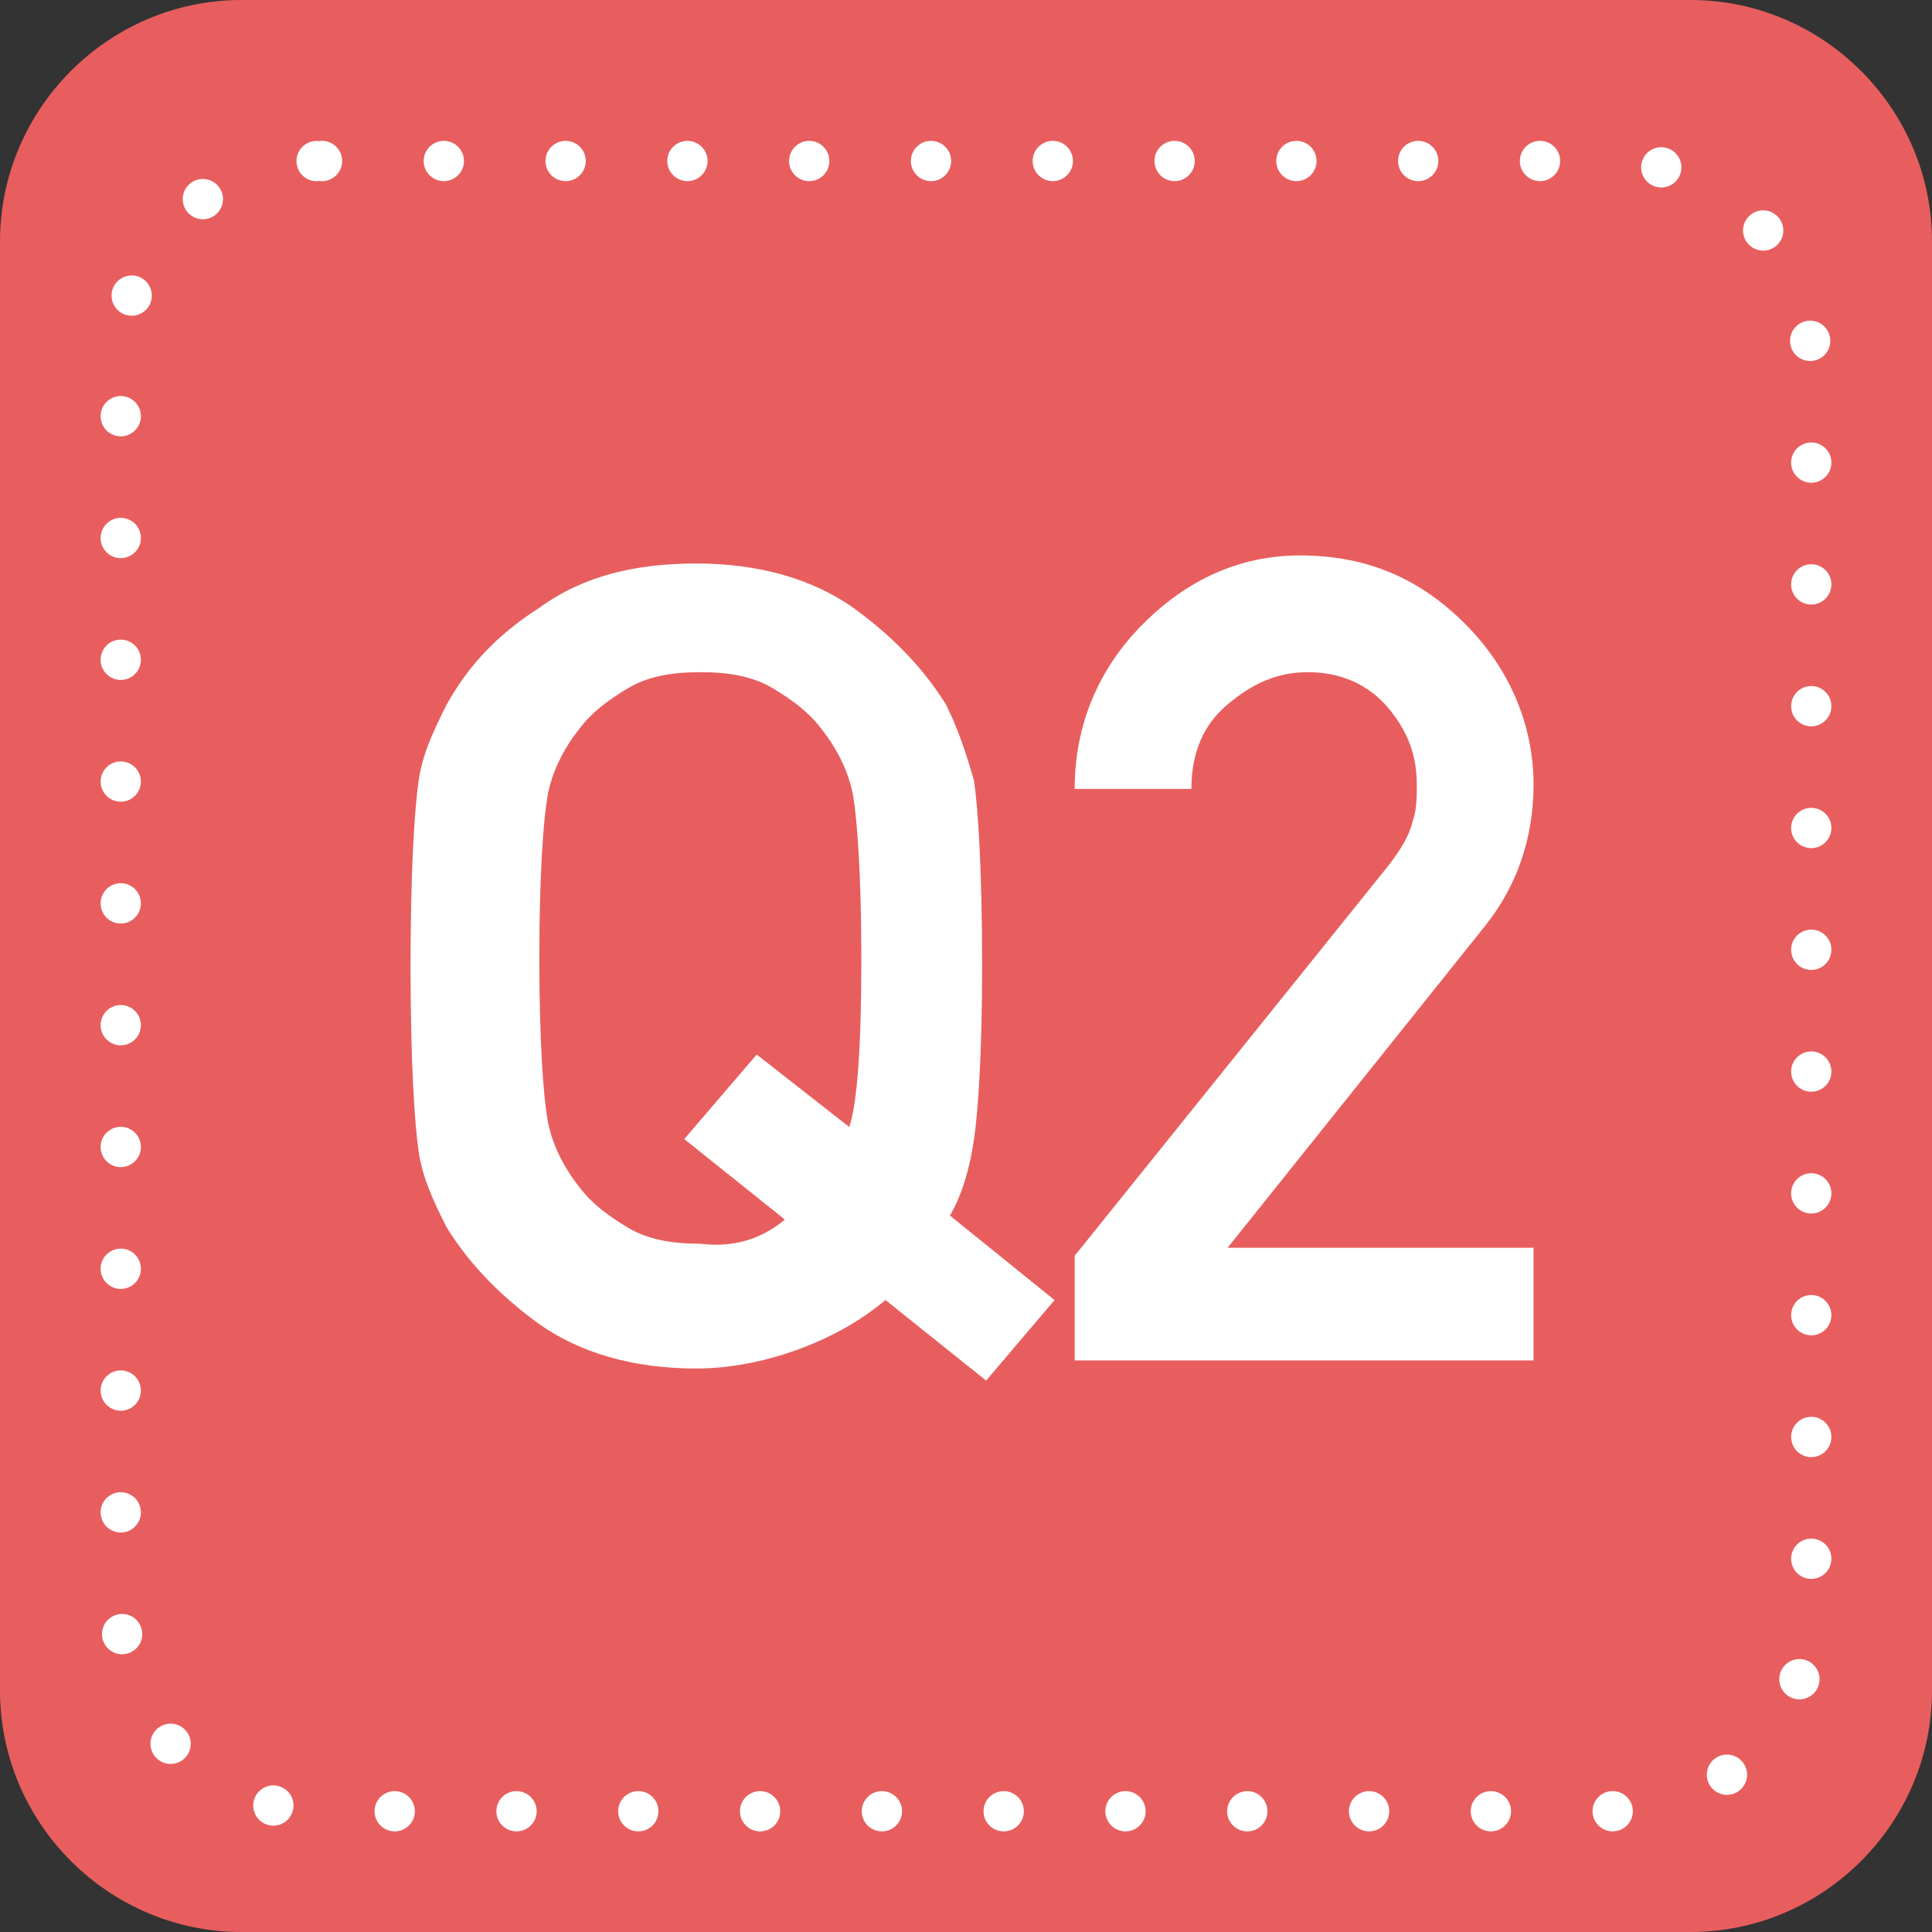
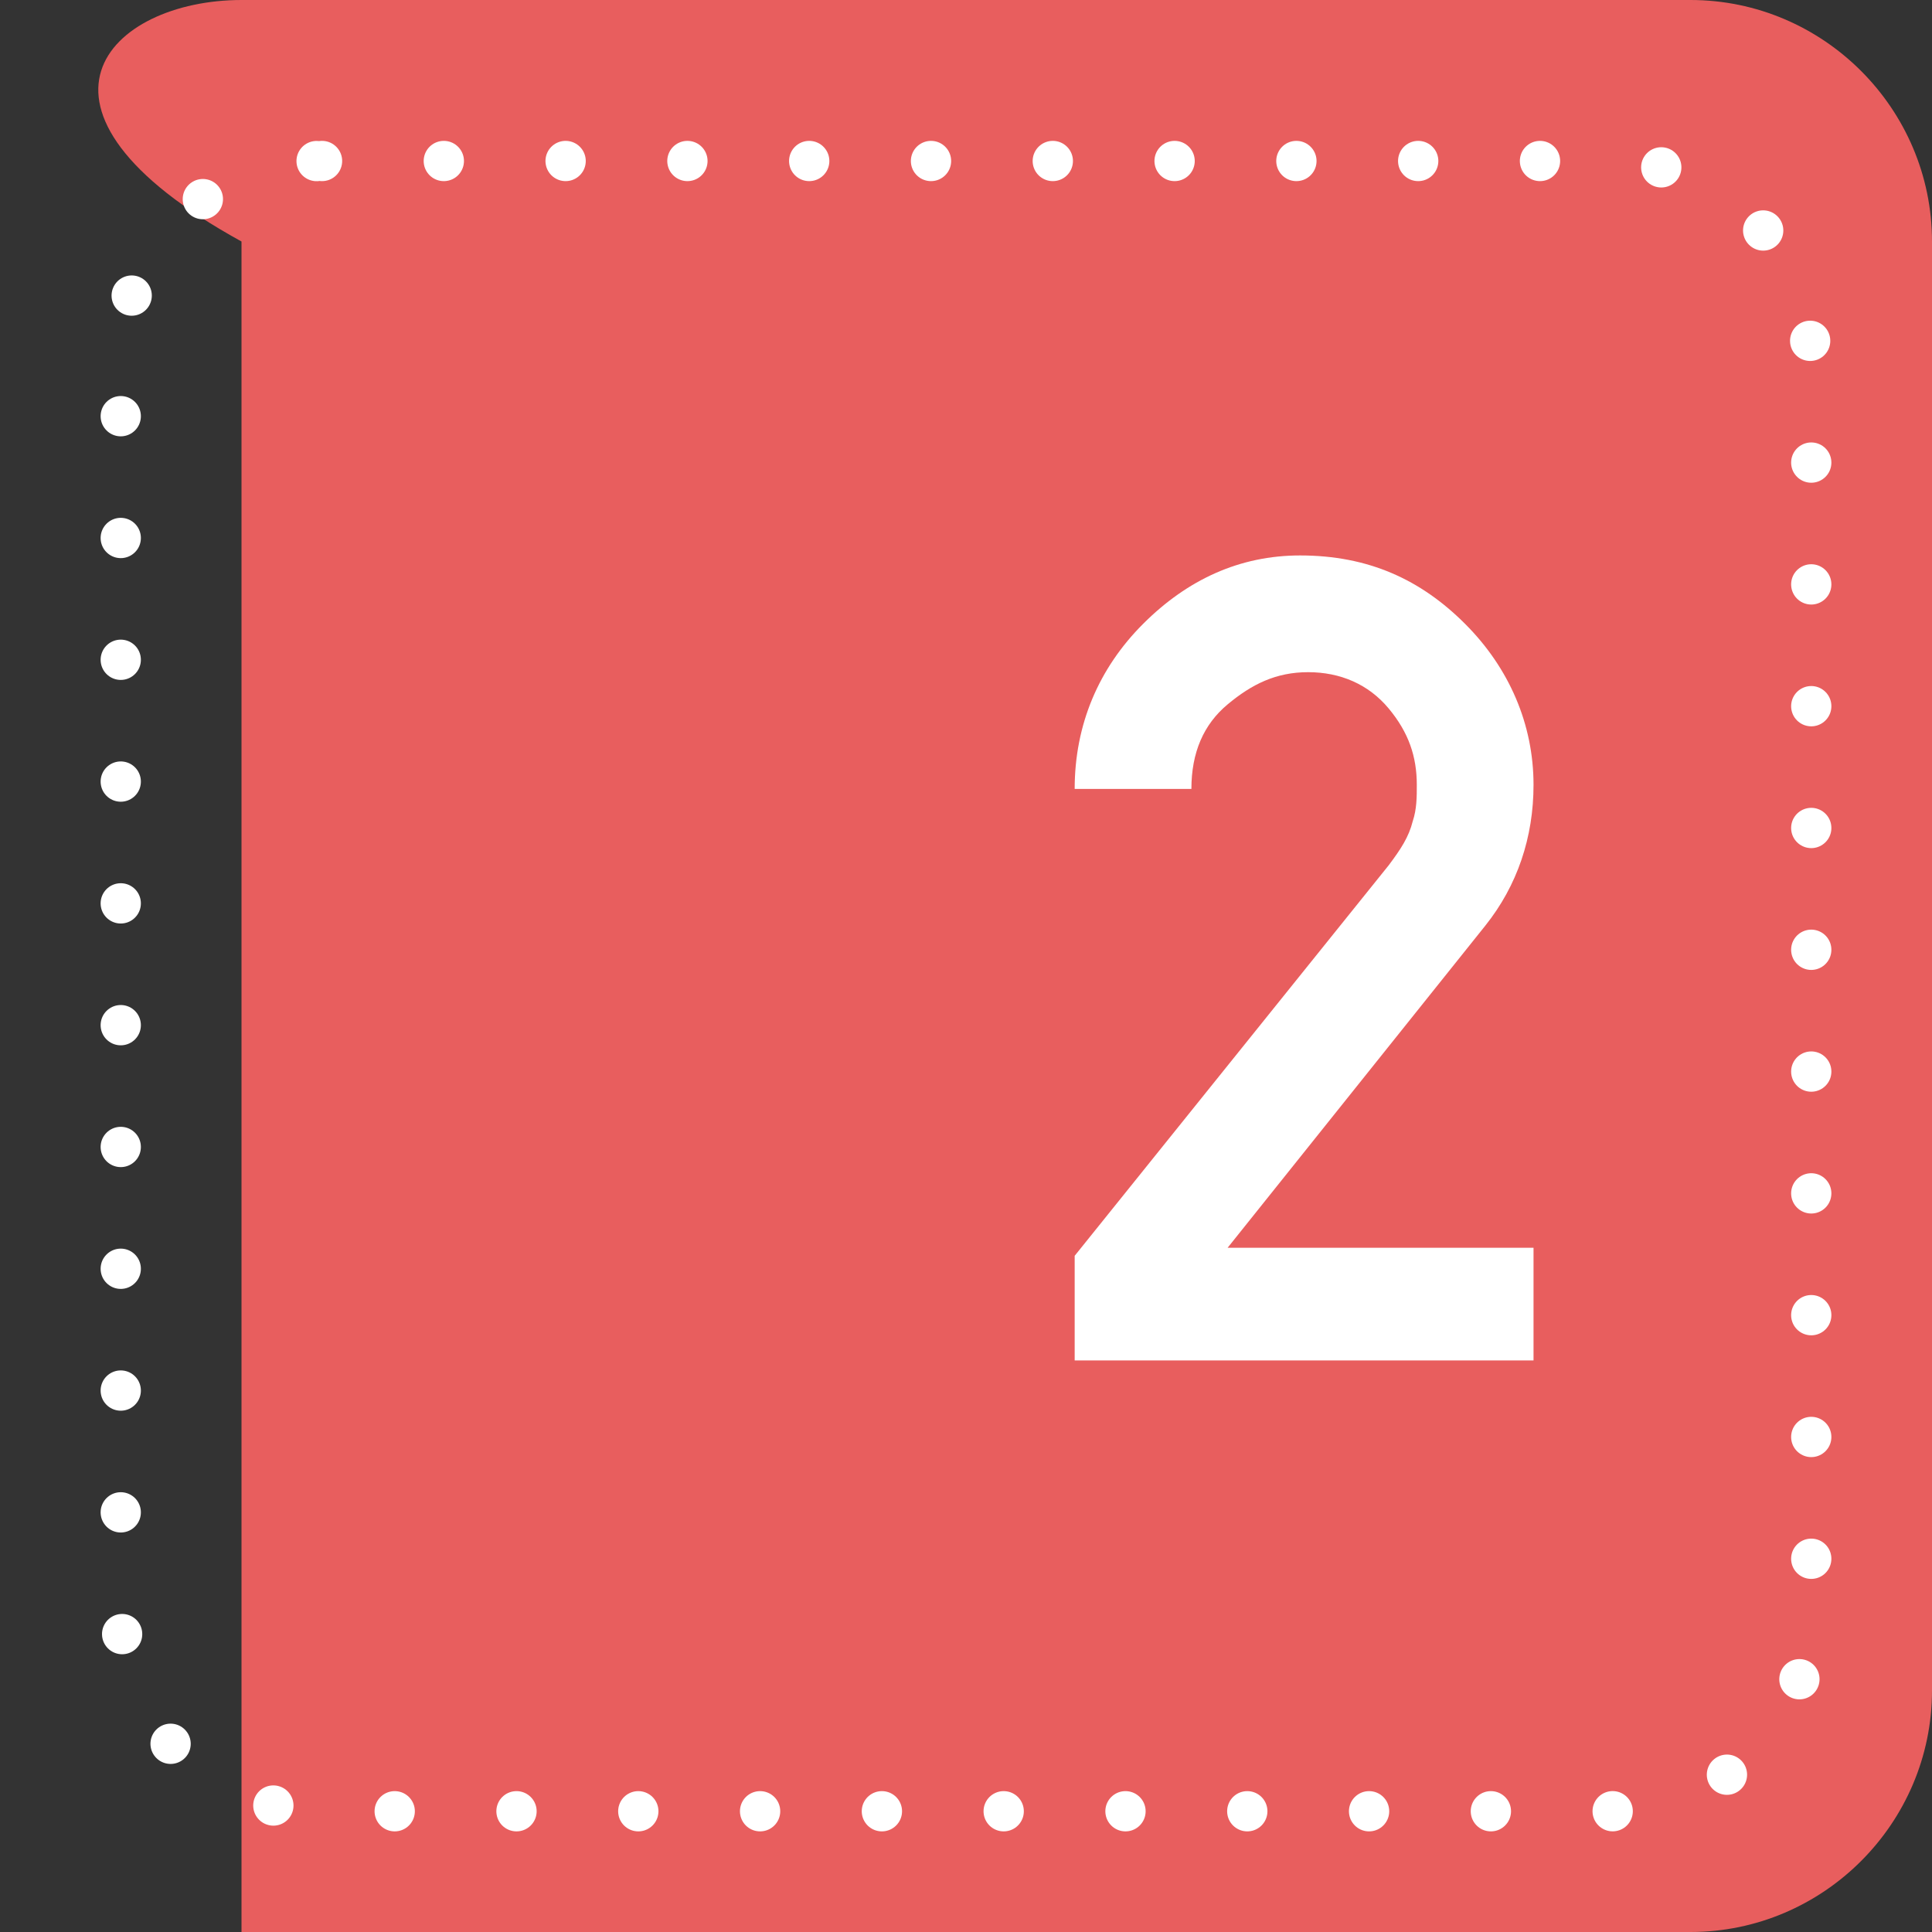
<svg xmlns="http://www.w3.org/2000/svg" version="1.1" id="ico_q2" x="0px" y="0px" viewBox="0 0 48 48" style="enable-background:new 0 0 48 48;" xml:space="preserve">
  <rect x="0" y="0" width="48" height="48" fill="#333333" stroke="none" />
  <style type="text/css">
	.st0{fill:#E85E5E;}
	.st1{fill:none;stroke:#FFFFFF;stroke-linecap:round;stroke-dasharray:1.008445e-03,3.025;}
	.st2{enable-background:new    ;}
	.st3{fill:#FFFFFF;}
</style>
-   <path id="角丸長方形_5" class="st0" d="M6,0h36c3.3,0,6,2.7,6,6v36c0,3.3-2.7,6-6,6H6c-3.3,0-6-2.7-6-6V6C0,2.7,2.7,0,6,0z" />
+   <path id="角丸長方形_5" class="st0" d="M6,0h36c3.3,0,6,2.7,6,6v36c0,3.3-2.7,6-6,6H6V6C0,2.7,2.7,0,6,0z" />
  <g id="角丸長方形_6_のコピー">
    <path class="st1" d="M8,4h32c2.8,0,5,2.2,5,5v31c0,2.8-2.2,5-5,5H8c-2.8,0-5-2.2-5-5V9C3,6.2,5.2,4,8,4z" />
  </g>
  <g class="st2">
-     <path class="st3" d="M24.5,34.3l-2.5-2c-0.6,0.5-1.3,0.9-2.1,1.2c-0.8,0.3-1.7,0.5-2.6,0.5c-1.6,0-2.9-0.4-3.9-1.1   c-1.1-0.8-1.8-1.6-2.3-2.4c-0.3-0.6-0.6-1.2-0.7-1.9c-0.1-0.7-0.2-2.2-0.2-4.6s0.1-3.9,0.2-4.6c0.1-0.7,0.4-1.3,0.7-1.9   c0.5-0.9,1.2-1.7,2.3-2.4c1.1-0.8,2.4-1.1,3.9-1.1c1.6,0,2.9,0.4,3.9,1.1c1.1,0.8,1.8,1.6,2.3,2.4c0.3,0.6,0.5,1.2,0.7,1.9   c0.1,0.7,0.2,2.2,0.2,4.6c0,2.2-0.1,3.6-0.2,4.3c-0.1,0.7-0.3,1.4-0.6,1.9l2.6,2.1L24.5,34.3z M19.5,30.3l-2.5-2l1.8-2.1l2.3,1.8   c0.2-0.6,0.3-2,0.3-4.2c0-2-0.1-3.4-0.2-4c-0.1-0.6-0.4-1.2-0.8-1.7c-0.3-0.4-0.7-0.7-1.2-1c-0.5-0.3-1.1-0.4-1.8-0.4   c-0.7,0-1.3,0.1-1.8,0.4c-0.5,0.3-0.9,0.6-1.2,1c-0.4,0.5-0.7,1.1-0.8,1.7c-0.1,0.6-0.2,1.9-0.2,4c0,2.1,0.1,3.4,0.2,4   c0.1,0.6,0.4,1.2,0.8,1.7c0.3,0.4,0.7,0.7,1.2,1c0.5,0.3,1.1,0.4,1.8,0.4C18.2,31,18.9,30.8,19.5,30.3z" />
    <path class="st3" d="M26.7,33.9v-2.7l7.8-9.7c0.3-0.4,0.5-0.7,0.6-1.1c0.1-0.3,0.1-0.6,0.1-0.9c0-0.7-0.2-1.3-0.7-1.9   s-1.2-0.9-2-0.9c-0.8,0-1.4,0.3-2,0.8c-0.6,0.5-0.9,1.2-0.9,2.1h-2.9c0-1.6,0.6-3,1.7-4.1c1.1-1.1,2.4-1.7,3.9-1.7   c1.7,0,3,0.6,4.1,1.7c1.1,1.1,1.7,2.5,1.7,4c0,1.3-0.4,2.5-1.2,3.5l-6.4,8h7.6v2.8H26.7z" />
  </g>
</svg>